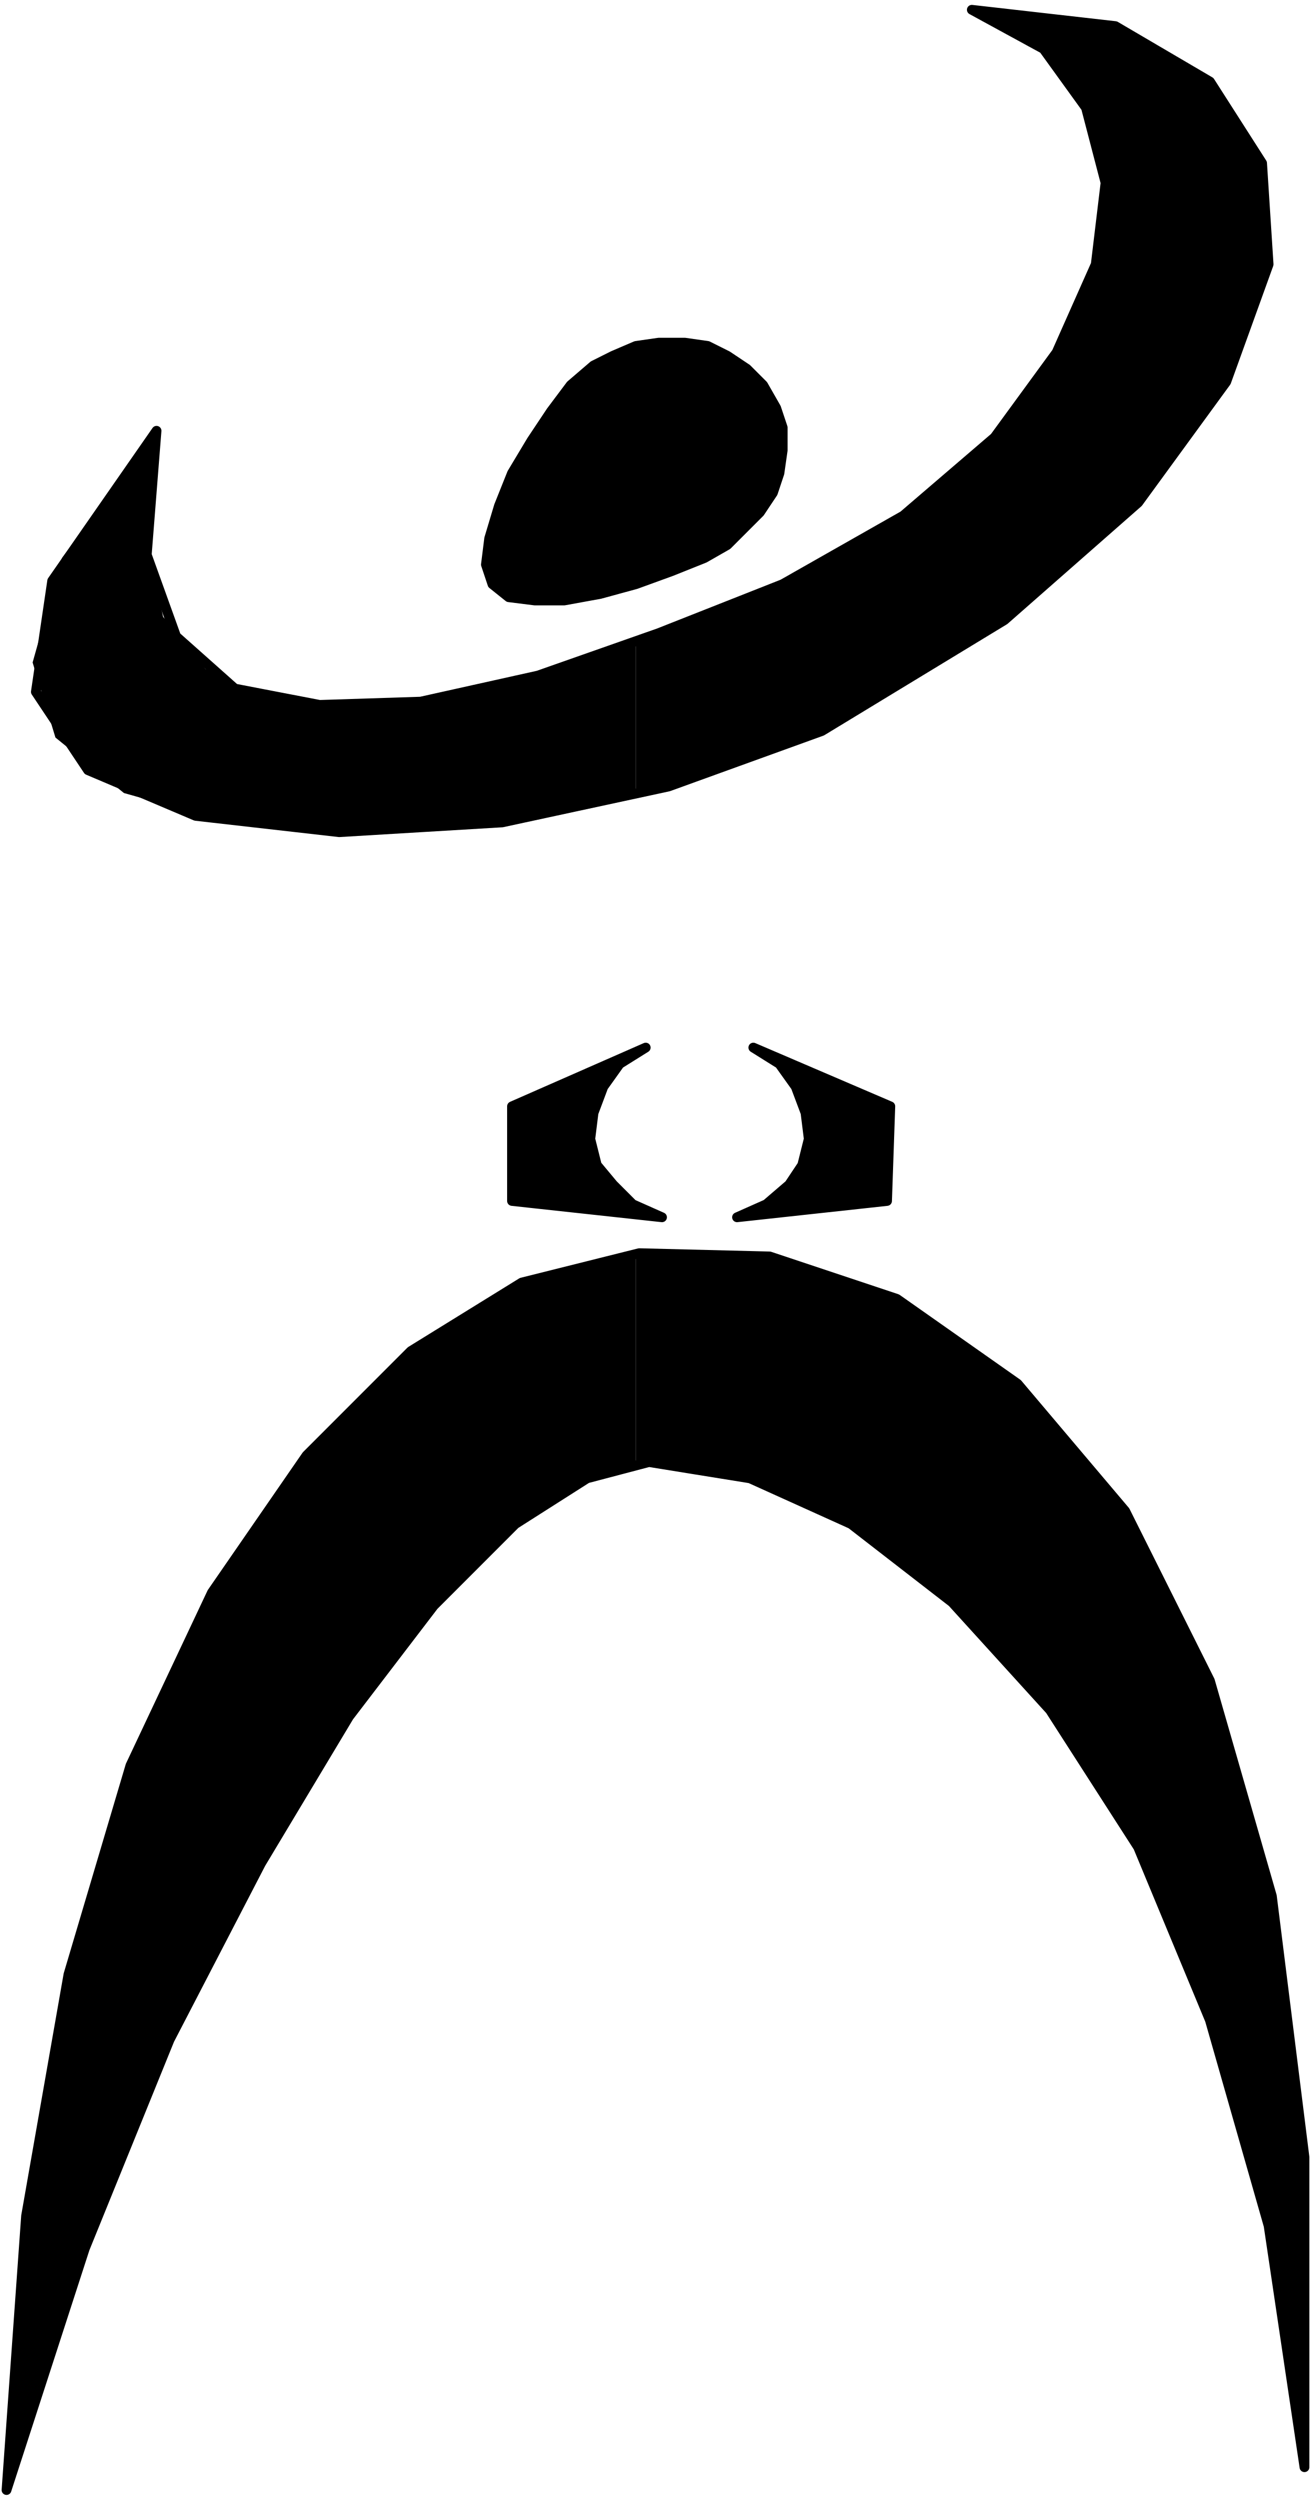
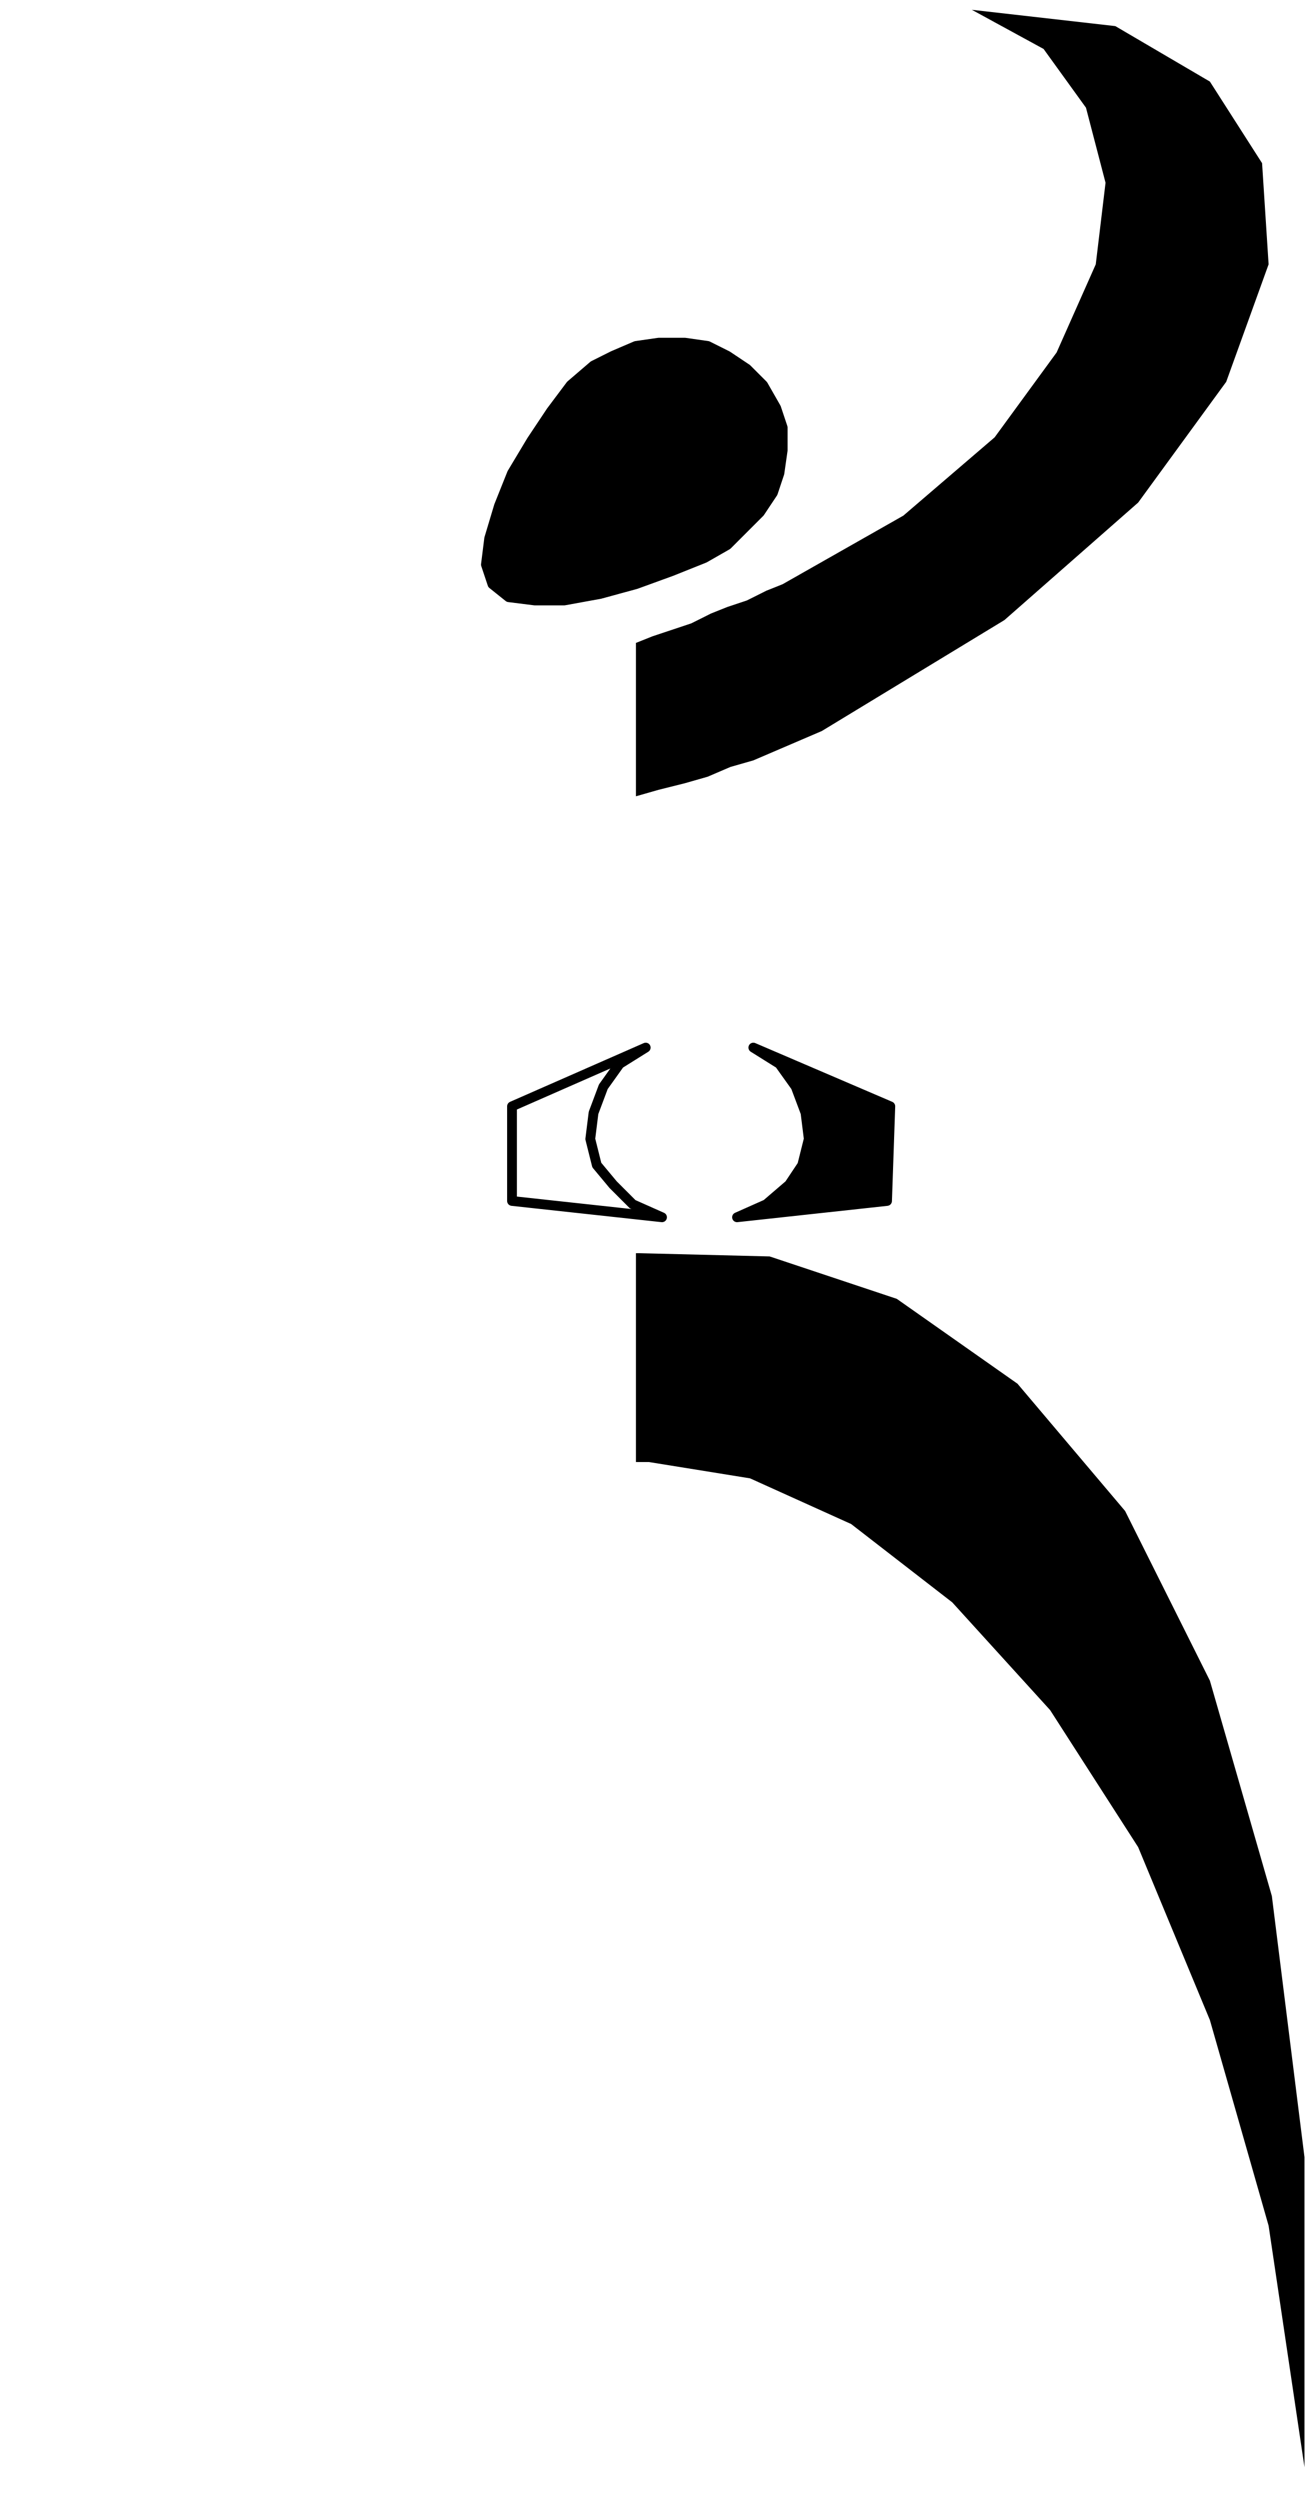
<svg xmlns="http://www.w3.org/2000/svg" width="402" height="766" fill-rule="evenodd" stroke-linecap="round" preserveAspectRatio="none">
  <style>.pen2{stroke:none}.brush3{fill:#000}.pen3{stroke:#000;stroke-width:3;stroke-linejoin:round}</style>
  <path d="M0 0h402v766H0z" style="fill:none;stroke:none" />
  <path d="m273 339-1 29-46 5 9-4 7-6 4-6 2-8-1-8-3-8-5-7-8-5 42 18zm-78 45v64h4l31 5 31 14 31 24 30 33 27 42 22 53 18 63 11 74v-95l-10-80-19-66-26-52-33-39-37-26-39-13-40-1h-1zm0-15v3l8 1h-1l-1-1h-1l-1-1h-2l-1-1-1-1zm0-47v1-1h1l1-1h1l-3 1zm0-125v47l7-2 8-2 7-2 7-3 7-2 7-3 7-3 7-3 56-34 41-36 27-37 13-36-2-31-16-25-29-17-44-5 22 12 13 18 6 23-3 25-12 27-19 26-28 24-37 21-5 2-6 3-6 2-5 2-6 3-6 2-6 2-5 2z" class="pen2 brush3" />
-   <path d="M195 107v72l4-1 4-2 4-1 4-2 3-1 3-2 3-2 3-1 5-5 5-5 4-6 2-6 1-7v-7l-2-6-4-7-3-4-5-3-4-3-5-2-6-1h-11l-5 2zm0 72v-72h-2l-2 1h-1l-2 1-2 1-1 1h-2l-1 1-7 6-6 8-6 9-6 10-4 10-3 10-1 8 2 6 3 3 3 1 5 1h12l7-2 7-1 7-2z" class="pen2 brush3" />
-   <path d="M195 244v-47l-32 10-30 7-28 3-24-3-18-9-13-16-5-24 3-33-29 39-9 32 7 23 21 17 32 9 39 3 42-3 44-8zm0 79v-1l-38 17v29l38 4v-3l-6-4-4-5-3-7-1-6 1-7 2-6 5-6 6-5zm0 125v-64l-36 10-34 20-32 32-28 42-25 53-19 64-13 74-6 84 23-72 26-63 26-53 27-44 25-35 25-25 22-16 19-7z" class="pen2 brush3" />
+   <path d="M195 107v72l4-1 4-2 4-1 4-2 3-1 3-2 3-2 3-1 5-5 5-5 4-6 2-6 1-7v-7l-2-6-4-7-3-4-5-3-4-3-5-2-6-1h-11l-5 2zm0 72v-72h-2l-2 1l-2 1-2 1-1 1h-2l-1 1-7 6-6 8-6 9-6 10-4 10-3 10-1 8 2 6 3 3 3 1 5 1h12l7-2 7-1 7-2z" class="pen2 brush3" />
  <path fill="none" d="m273 339-1 29-46 5 9-4 7-6 4-6 2-8-1-8-3-8-5-7-8-5 42 18m-116 0v29l46 5-9-4-6-6-5-6-2-8 1-8 3-8 5-7 8-5-41 18m25-227 6-3 7-3 7-1h8l7 1 6 3 6 4 5 5 4 7 2 6v7l-1 7-2 6-4 6-5 5-5 5-7 4-10 4-11 4-11 3-11 2h-9l-8-1-5-4-2-6 1-8 3-10 4-10 6-10 6-9 6-8 7-6" class="pen3" />
-   <path fill="none" d="m298 3 44 5 29 17 16 25 2 31-13 36-27 37-41 36-56 34-47 17-51 11-50 3-44-5-33-14-16-24 5-34 32-46-3 38 9 25 18 16 26 5 31-1 36-8 37-13 38-15 37-21 28-24 19-26 12-27 3-25-6-23-13-18-22-12m102 753-11-74-18-63-22-53-27-42-30-33-31-24-31-14-31-5-19 5-22 14-25 25-26 34-27 45-28 54-26 64-24 74 6-84 13-74 19-64 25-53 29-42 32-32 34-21 36-9 40 1 39 13 37 26 33 39 26 52 19 66 10 80v95" class="pen3" />
</svg>